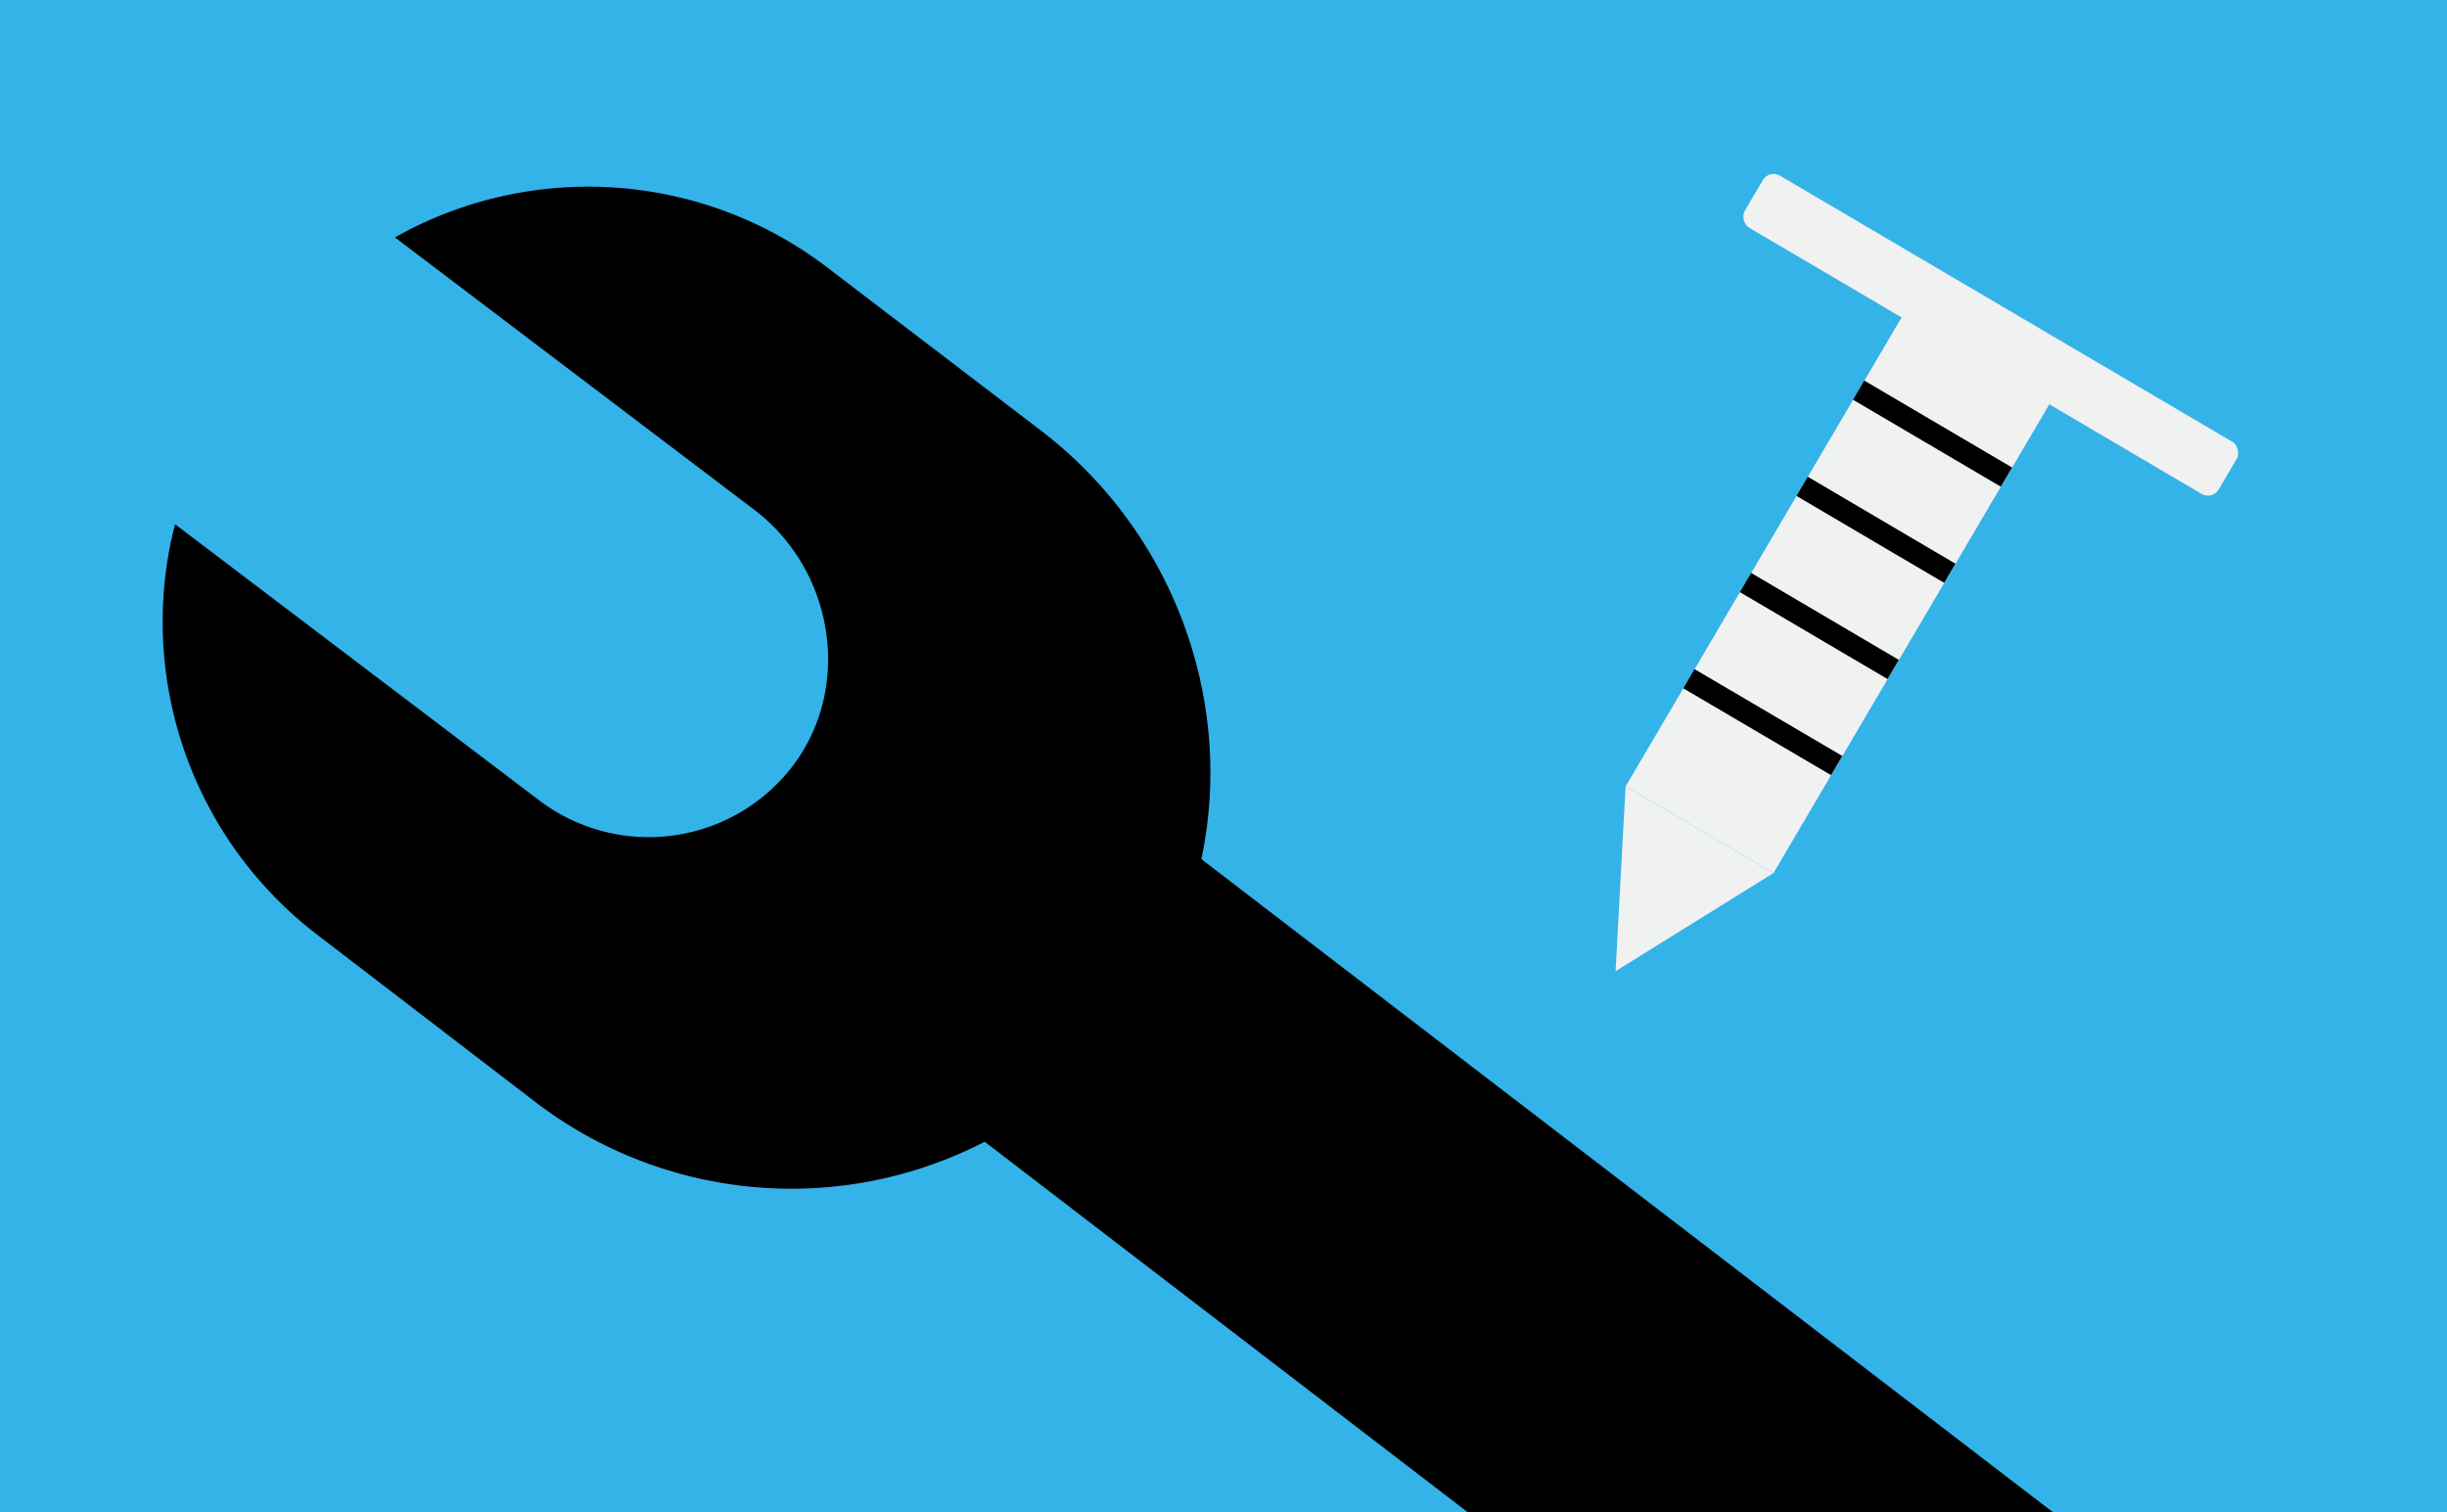
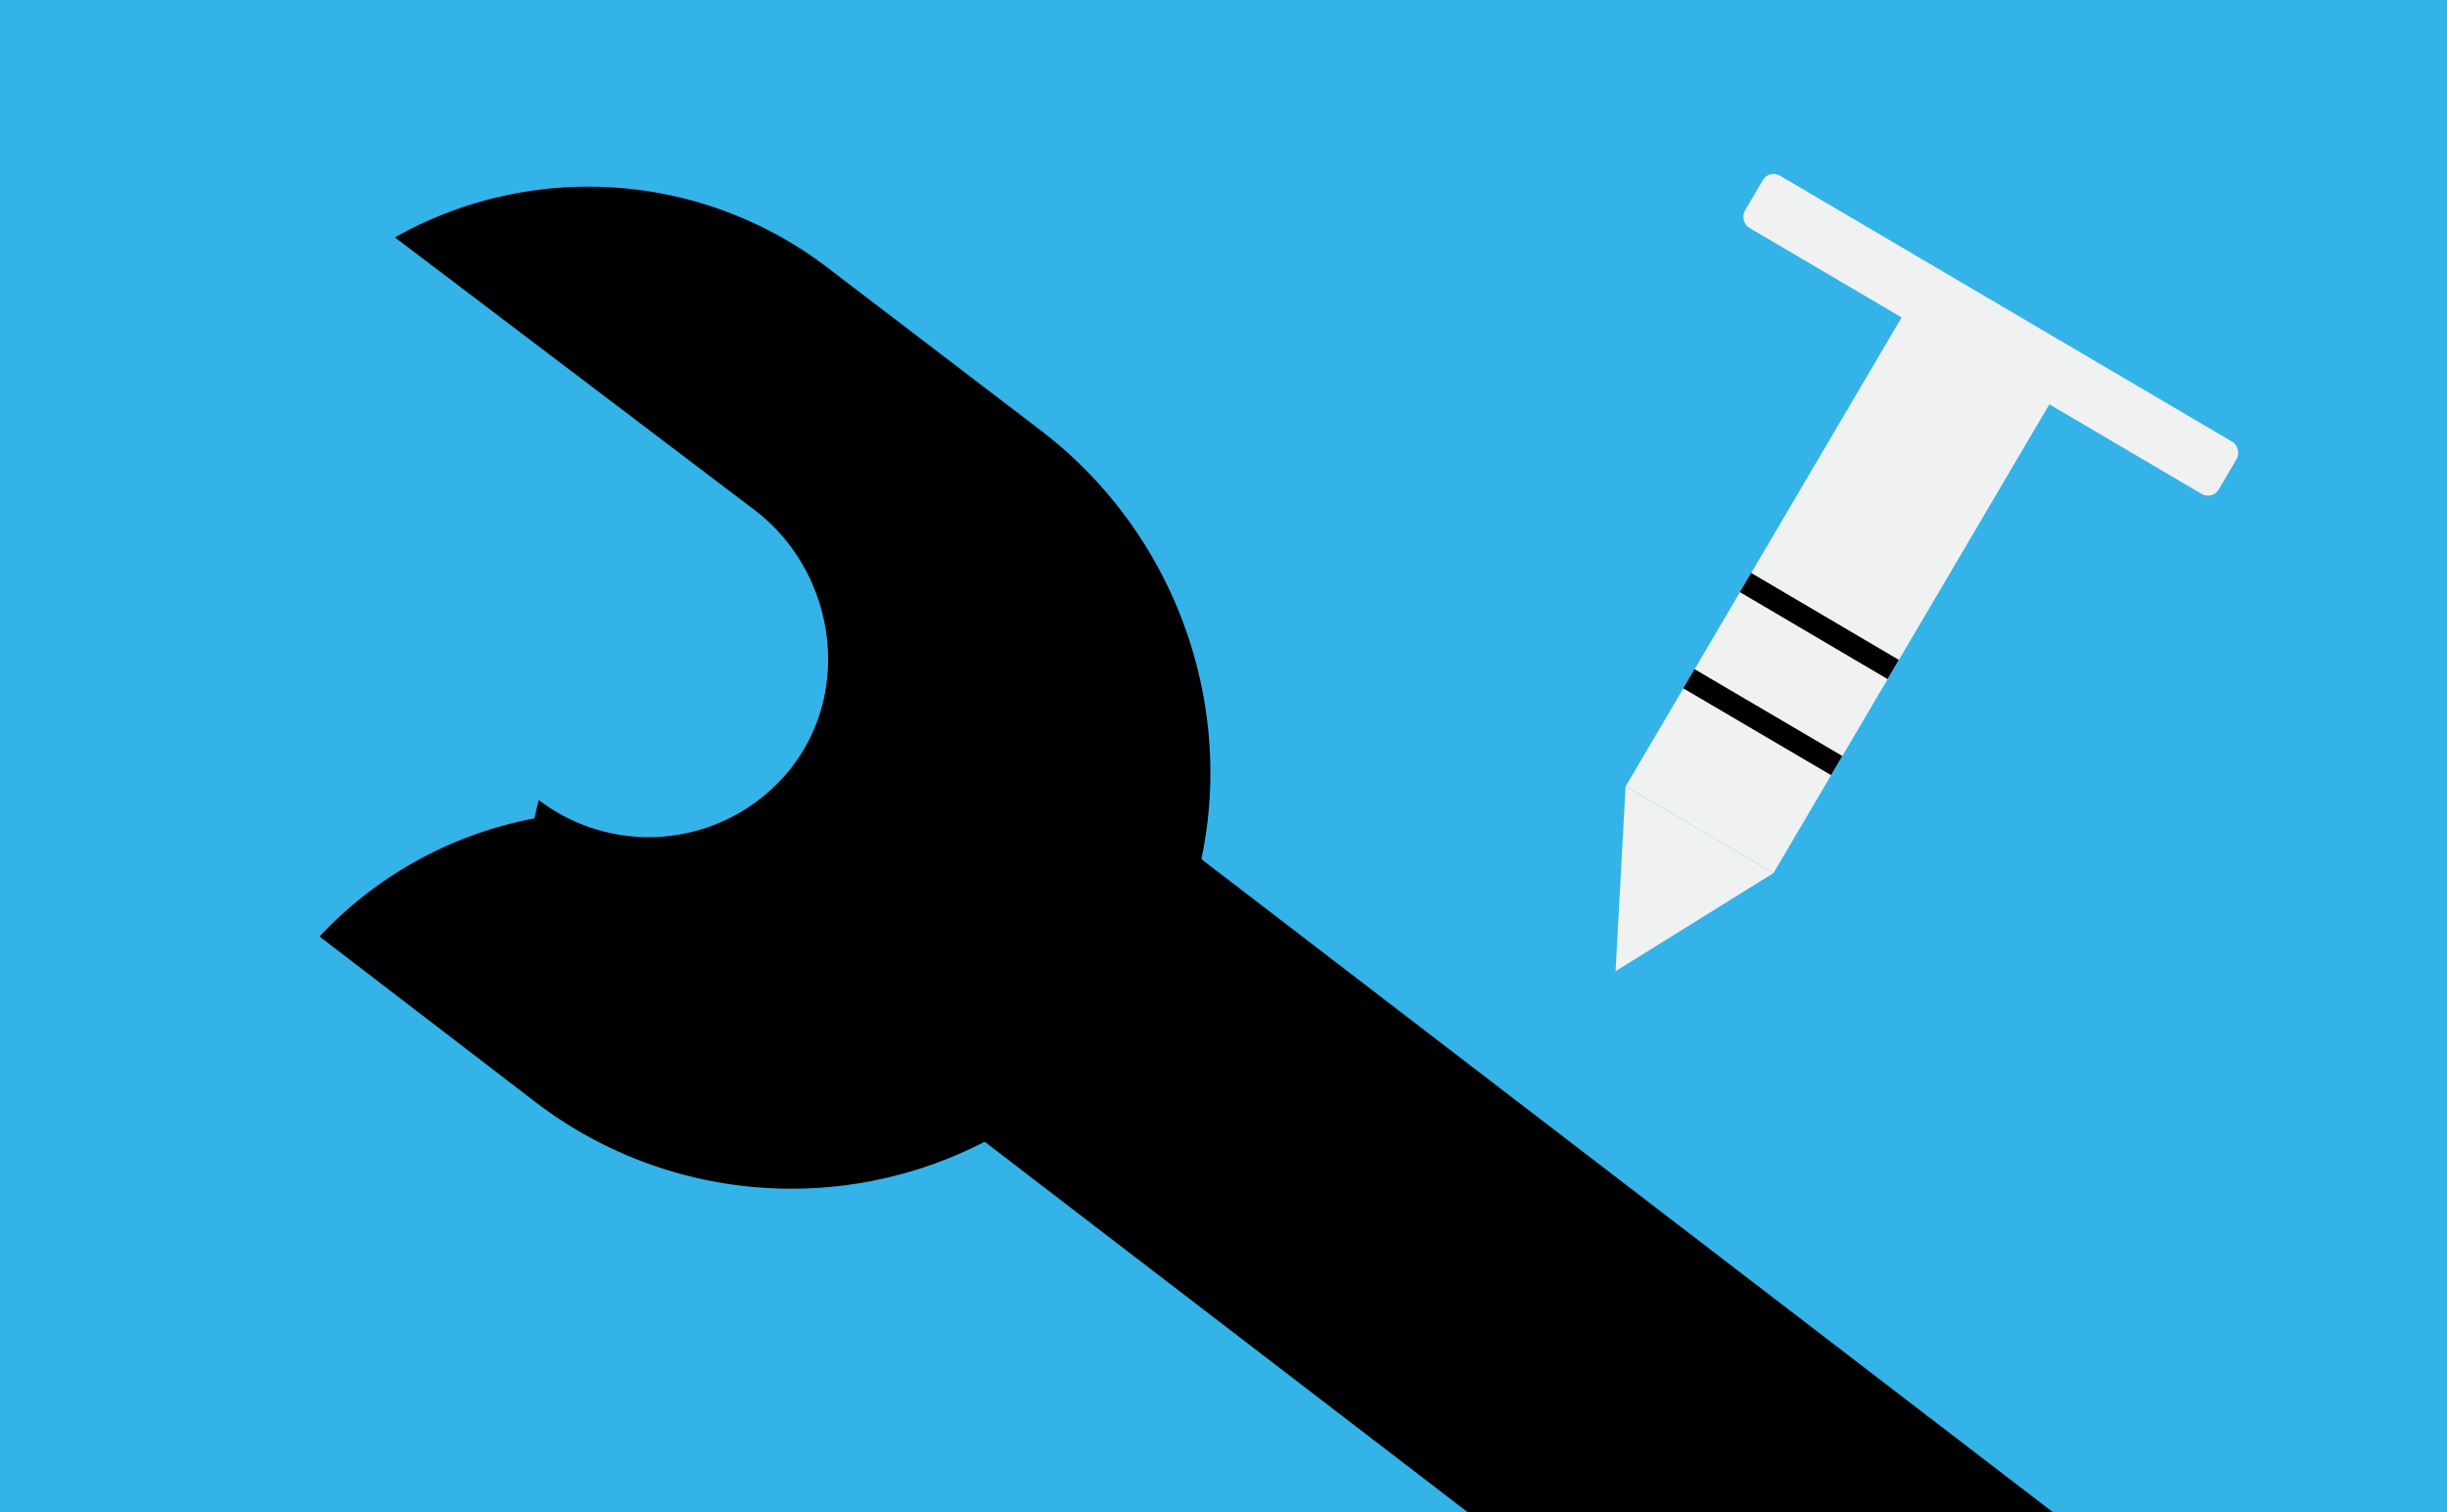
<svg xmlns="http://www.w3.org/2000/svg" id="Calque_1" data-name="Calque 1" viewBox="0 0 220 136">
  <defs>
    <style>.cls-1,.cls-5{fill:none;}.cls-2{clip-path:url(#clip-path);}.cls-3{fill:#34b3e8;}.cls-4{fill:#f0f1f1;}.cls-5{stroke:#000;stroke-miterlimit:10;stroke-width:2px;}.cls-6{clip-path:url(#clip-path-2);}</style>
    <clipPath id="clip-path">
      <rect class="cls-1" width="220" height="136" />
    </clipPath>
    <clipPath id="clip-path-2">
      <rect class="cls-1" x="-3330" y="572" width="220" height="135.74" />
    </clipPath>
  </defs>
  <title>Plan de travail 279</title>
  <g class="cls-2">
    <rect class="cls-3" width="220" height="136" />
    <rect x="142.21" y="41.31" width="32.02" height="189.27" transform="translate(-45.94 178.75) rotate(-52.51)" />
-     <path d="M102.67,90c11-16.63,6.79-39.07-9-51.22L74.69,24.29A35.42,35.42,0,0,0,37,20.55c-.5.25-1,.52-1.49.8L67.87,45.88C75.06,51.39,76.7,62,71.09,69.11a16.3,16.3,0,0,1-22.65,2.83l-32.7-24.8q-.21.82-.39,1.65A35.43,35.43,0,0,0,28.73,84.21L48.21,99.15A37.86,37.86,0,0,0,102.67,90Z" />
+     <path d="M102.67,90c11-16.63,6.79-39.07-9-51.22L74.69,24.29A35.42,35.42,0,0,0,37,20.55c-.5.25-1,.52-1.49.8L67.87,45.88C75.06,51.39,76.7,62,71.09,69.11a16.3,16.3,0,0,1-22.65,2.83q-.21.82-.39,1.65A35.43,35.43,0,0,0,28.73,84.21L48.21,99.15A37.86,37.86,0,0,0,102.67,90Z" />
    <rect class="cls-4" x="154.27" y="27.38" width="49.43" height="5.44" rx="1.12" ry="1.12" transform="translate(39.98 -86.6) rotate(30.47)" />
    <rect class="cls-4" x="139.85" y="44.26" width="52.53" height="15.41" transform="translate(37.1 168.79) rotate(-59.53)" />
    <polygon class="cls-4" points="152.8 74.6 159.44 78.51 145.25 87.33 146.15 70.7 152.8 74.6" />
-     <line class="cls-5" x1="167.1" y1="35.08" x2="180.39" y2="42.9" />
-     <line class="cls-5" x1="162.02" y1="43.73" x2="175.3" y2="51.55" />
    <line class="cls-5" x1="156.93" y1="52.38" x2="170.21" y2="60.2" />
    <line class="cls-5" x1="151.84" y1="61.03" x2="165.13" y2="68.84" />
  </g>
</svg>